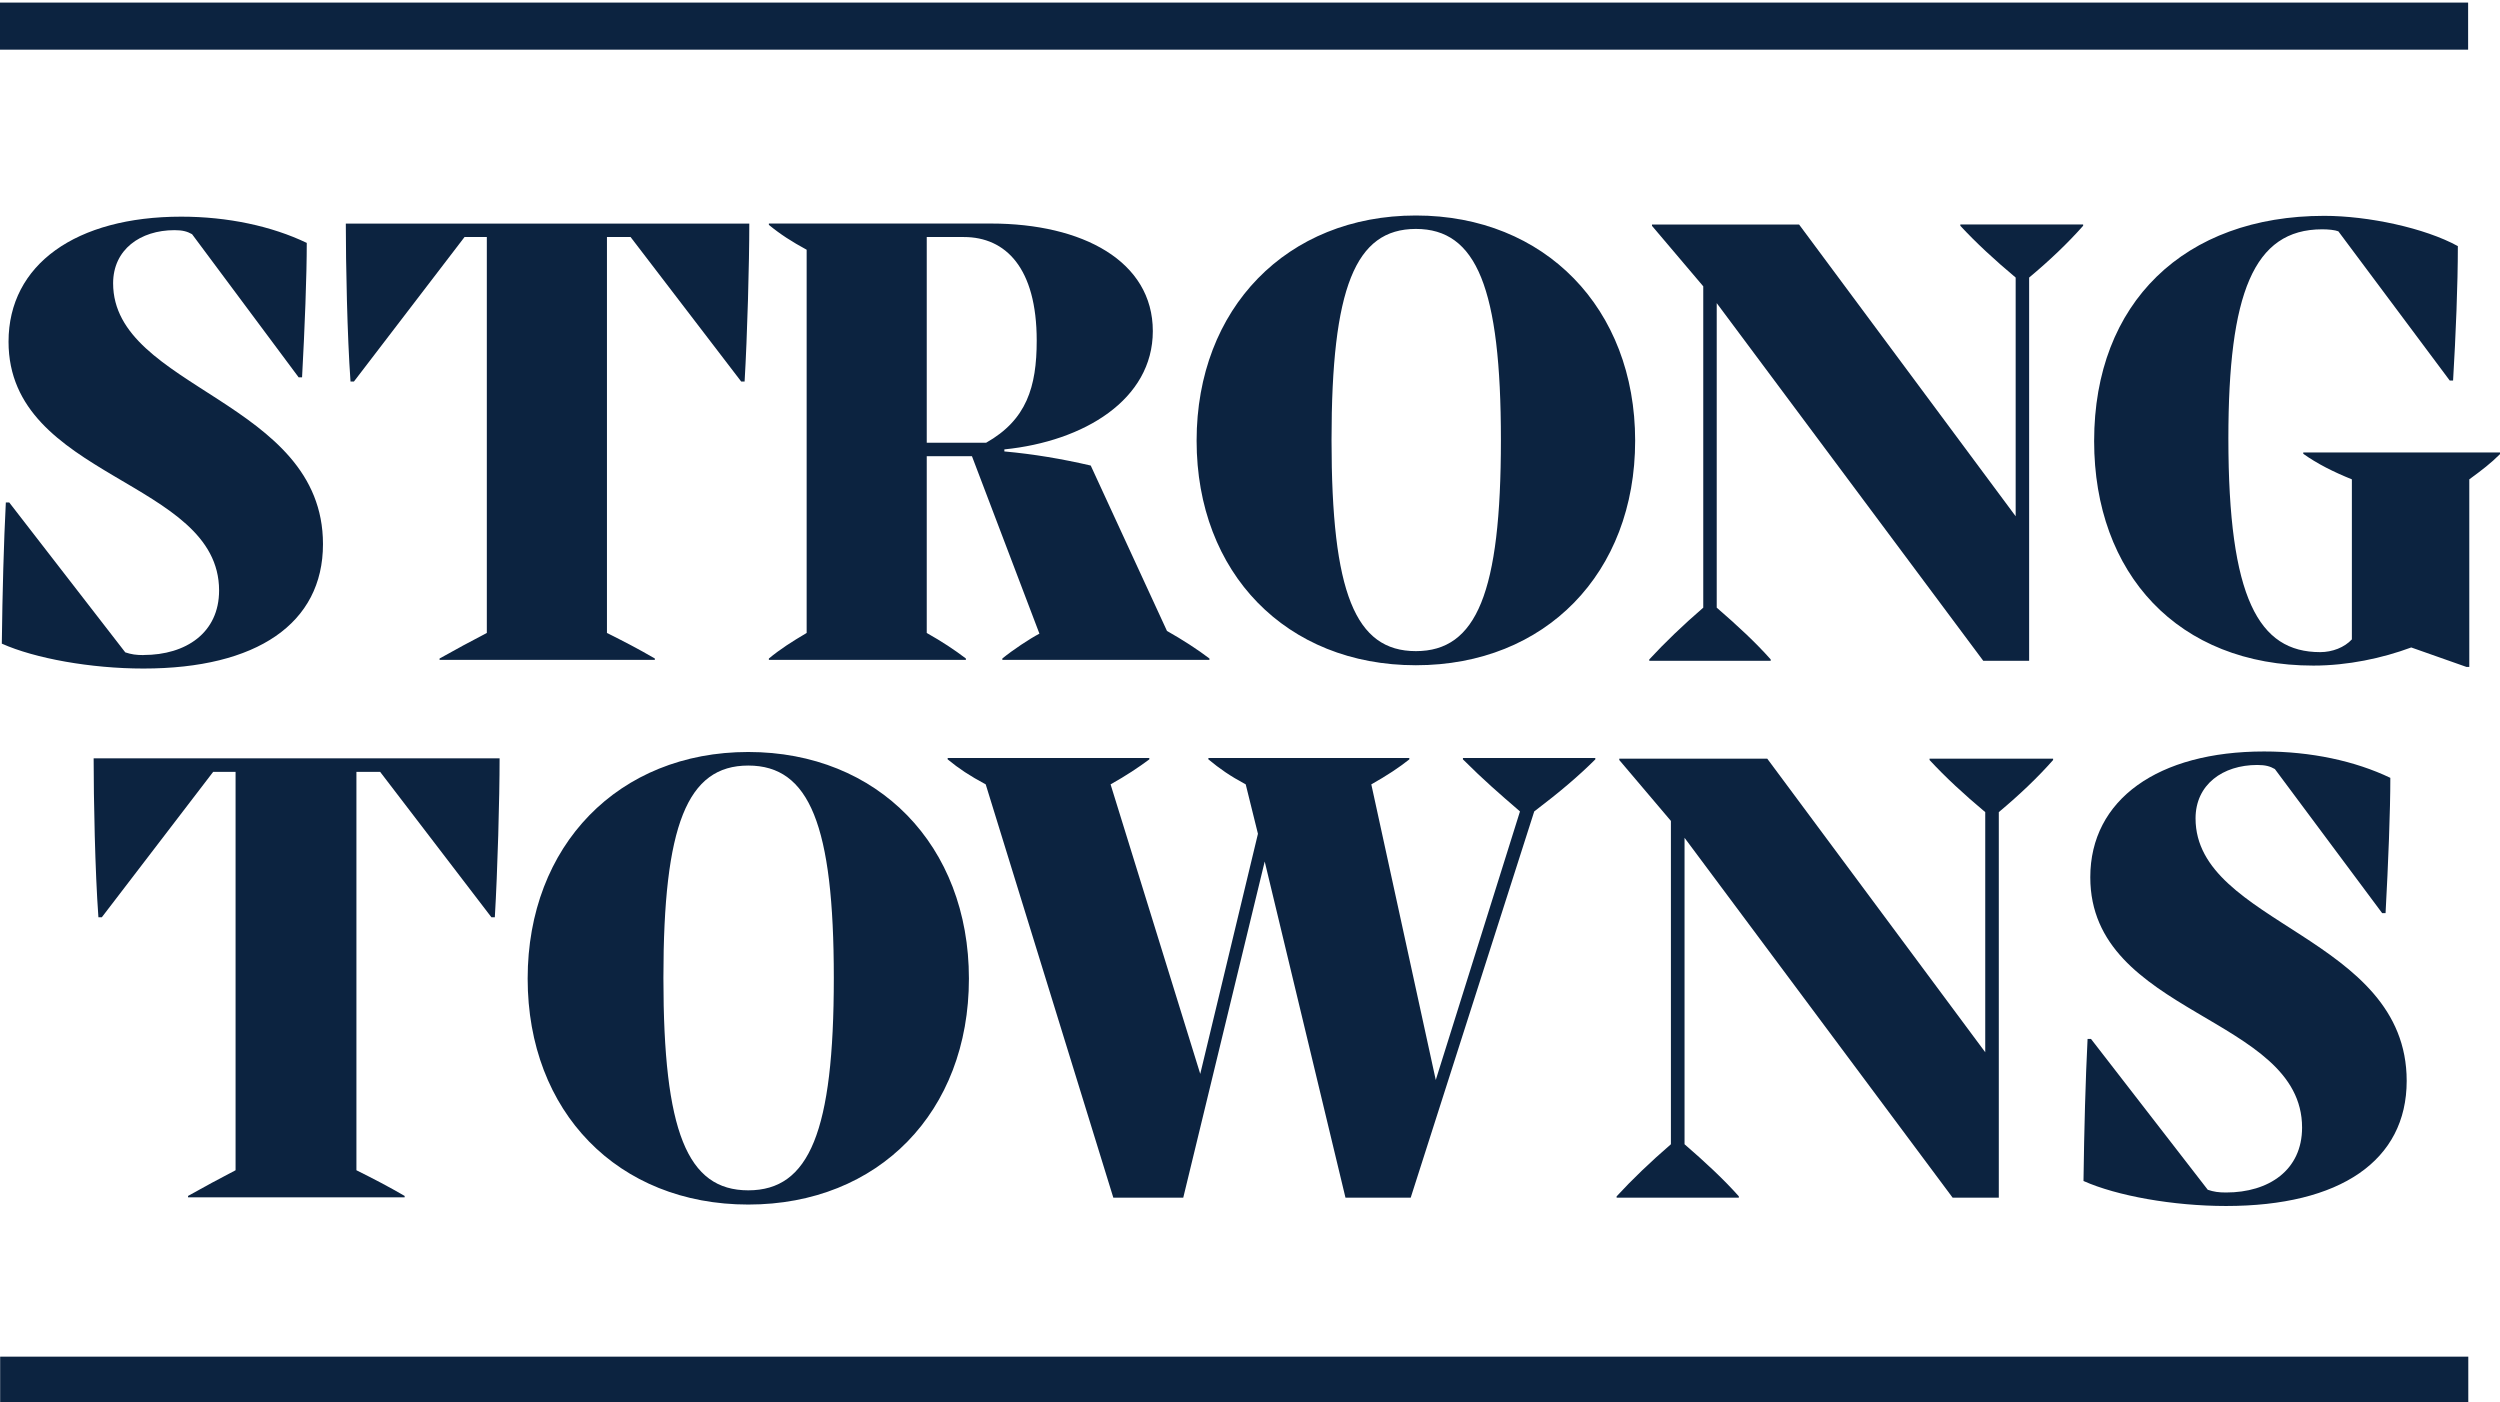
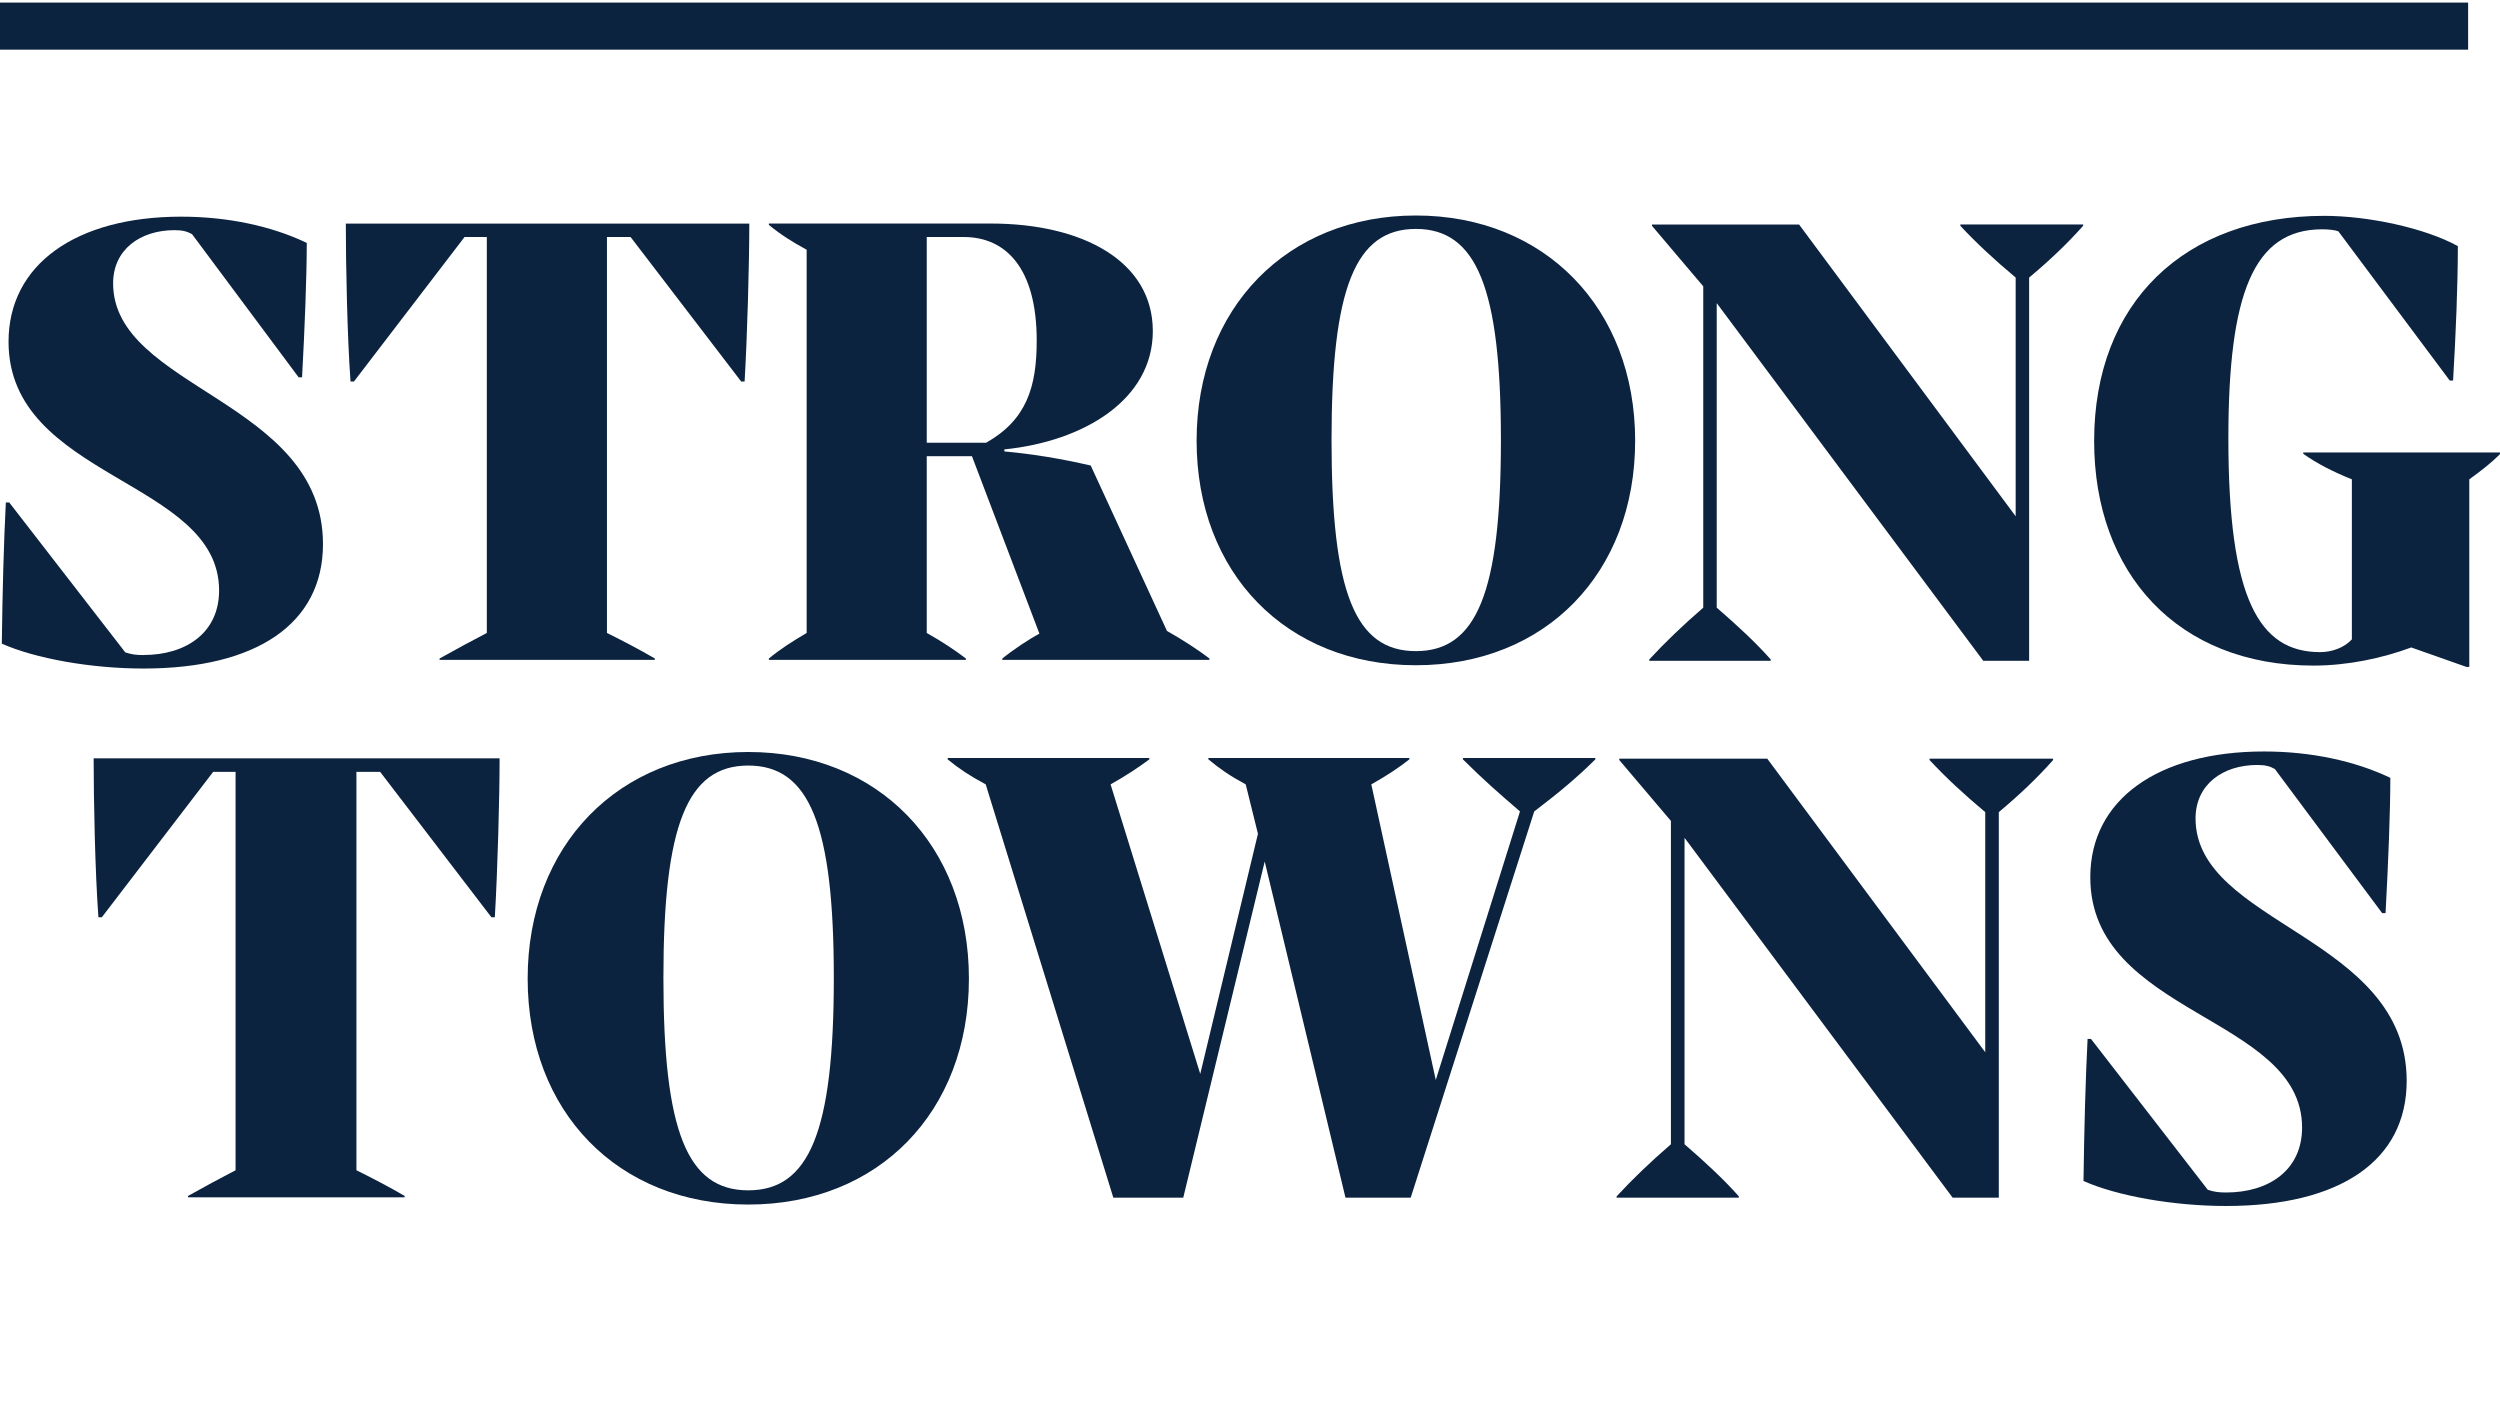
<svg xmlns="http://www.w3.org/2000/svg" width="356.56" height="200" version="1.1" viewBox="0 0 356.56 200" xml:space="preserve">
  <g transform="matrix(4.898 0 0 4.898 -482.9 -5e3)" fill="#0c2340">
    <path d="m102.77 1039.9c-0.216 0-0.353-0.02-0.531-0.079l-3.379-4.365h-0.099c-0.059 1.155-0.099 2.604-0.117 4.111 0.963 0.431 2.593 0.725 4.125 0.725 3.301 0 5.227-1.312 5.227-3.623 0-4.188-6.111-4.521-6.111-7.595 0-0.979 0.787-1.547 1.788-1.547 0.236 0 0.373 0.039 0.511 0.117l3.104 4.169h0.099c0.079-1.448 0.137-2.956 0.137-3.915-1.021-0.489-2.299-0.764-3.655-0.764-3.064 0-5.029 1.391-5.029 3.641 0 3.993 6.131 4.013 6.131 7.244 0 1.232-0.964 1.879-2.201 1.879" />
    <path d="m117.66 1040c-0.472-0.275-0.884-0.489-1.395-0.744v-11.529h0.688l3.221 4.208h0.099c0.079-1.331 0.137-3.445 0.137-4.6h-11.749c0 1.155 0.04 3.269 0.137 4.6h0.099l3.221-4.208h0.649v11.529c-0.492 0.255-0.884 0.469-1.376 0.744v0.039h6.268z" />
    <path d="m120.98 1040v0.039h5.737v-0.039c-0.335-0.255-0.688-0.489-1.14-0.744v-5.148h1.316l1.965 5.168c-0.295 0.156-0.767 0.469-1.08 0.724v0.039h6.031v-0.039c-0.333-0.255-0.785-0.548-1.237-0.803l-2.22-4.816c-0.845-0.195-1.651-0.332-2.515-0.411v-0.059c2.319-0.235 4.323-1.449 4.323-3.445 0-2.036-2.044-3.132-4.716-3.132h-6.464v0.039c0.333 0.275 0.668 0.489 1.1 0.724v11.159c-0.432 0.255-0.767 0.469-1.1 0.744m4.597-12.273h1.081c1.217 0 2.121 0.9 2.121 3.015 0 1.351-0.295 2.309-1.473 2.975h-1.729z" />
    <path d="m139.82 1027.1c-3.753 0-6.385 2.701-6.385 6.557 0 3.857 2.613 6.539 6.385 6.539s6.385-2.681 6.385-6.539c0-3.856-2.632-6.557-6.385-6.557m0 12.685c-1.768 0-2.456-1.703-2.456-6.147 0-4.424 0.688-6.147 2.456-6.147s2.476 1.723 2.476 6.147c0 4.444-0.708 6.147-2.476 6.147" />
    <path d="m159.25 1027.4v-0.039h-3.576v0.039c0.452 0.489 1.003 0.999 1.611 1.507v6.951l-6.307-8.496h-4.283v0.039l1.493 1.761v9.357c-0.589 0.509-1.12 1.019-1.572 1.508v0.039h3.536v-0.039c-0.432-0.489-0.983-0.999-1.572-1.508v-8.868l7.761 10.415h1.336v-11.159c0.609-0.508 1.14-1.017 1.572-1.507" />
    <path d="m165.66 1034v0.039c0.413 0.295 0.884 0.529 1.415 0.744v4.66c-0.216 0.235-0.569 0.371-0.923 0.371-1.789 0-2.673-1.565-2.673-6.224 0-4.209 0.728-6.088 2.732-6.088 0.176 0 0.373 0.019 0.471 0.059l3.243 4.345h0.097c0.079-1.331 0.139-2.78 0.139-3.915-0.963-0.529-2.613-0.881-3.891-0.881-4.067 0-6.7 2.525-6.7 6.557 0 3.857 2.436 6.539 6.385 6.539 1.003 0 2.004-0.215 2.849-0.528l1.611 0.568h0.079v-5.463c0.373-0.273 0.629-0.469 0.904-0.744v-0.039z" />
    <path d="m109.66 1043.3 3.241 4.235h0.099c0.08-1.339 0.139-3.467 0.139-4.628h-11.821c0 1.161 0.04 3.289 0.139 4.628h0.099l3.243-4.235h0.652v11.601c-0.495 0.256-0.889 0.472-1.384 0.748v0.04h6.307v-0.04c-0.475-0.276-0.891-0.492-1.404-0.748v-11.601z" />
    <path d="m120.38 1055.9c3.796 0 6.425-2.699 6.425-6.579s-2.649-6.599-6.425-6.599-6.424 2.719-6.424 6.599 2.628 6.579 6.424 6.579m0-12.783c1.78 0 2.491 1.733 2.491 6.184 0 4.472-0.711 6.185-2.491 6.185-1.779 0-2.471-1.713-2.471-6.185 0-4.451 0.692-6.184 2.471-6.184" />
    <path d="m131.01 1055.7h2.036l2.372-9.789 2.352 9.789h1.899l3.597-11.247c0.751-0.571 1.285-1.024 1.779-1.516v-0.04h-3.855v0.04c0.613 0.611 1.068 1.004 1.661 1.516l-2.452 7.82-1.877-8.608c0.455-0.256 0.811-0.492 1.107-0.728v-0.04h-5.851v0.04c0.336 0.276 0.612 0.472 1.087 0.728l0.356 1.439-1.68 6.992-2.611-8.431c0.456-0.256 0.811-0.492 1.128-0.728v-0.04h-5.872v0.04c0.336 0.276 0.633 0.472 1.108 0.728z" />
    <path d="m155.45 1055.7h1.344v-11.227c0.613-0.512 1.147-1.024 1.581-1.517v-0.039h-3.597v0.039c0.455 0.493 1.008 1.005 1.621 1.517v6.992l-6.347-8.548h-4.309v0.039l1.503 1.773v9.415c-0.593 0.512-1.127 1.024-1.581 1.517v0.039h3.559v-0.039c-0.436-0.493-0.989-1.005-1.581-1.517v-8.923z" />
    <path d="m164.32 1043.1c0.237 0 0.376 0.039 0.513 0.119l3.124 4.195h0.099c0.079-1.457 0.139-2.975 0.139-3.939-1.028-0.493-2.313-0.768-3.677-0.768-3.084 0-5.06 1.397-5.06 3.663 0 4.019 6.167 4.037 6.167 7.288 0 1.24-0.968 1.891-2.213 1.891-0.217 0-0.356-0.02-0.533-0.079l-3.4-4.392h-0.1c-0.059 1.161-0.099 2.619-0.119 4.136 0.969 0.433 2.611 0.728 4.152 0.728 3.321 0 5.259-1.319 5.259-3.643 0-4.216-6.148-4.551-6.148-7.643 0-0.985 0.791-1.556 1.799-1.556" />
    <path d="m170.46 1020.9h-71.869v1.371h71.869z" />
-     <path d="m98.596 1061.7h71.869v-1.371h-71.869z" />
  </g>
</svg>